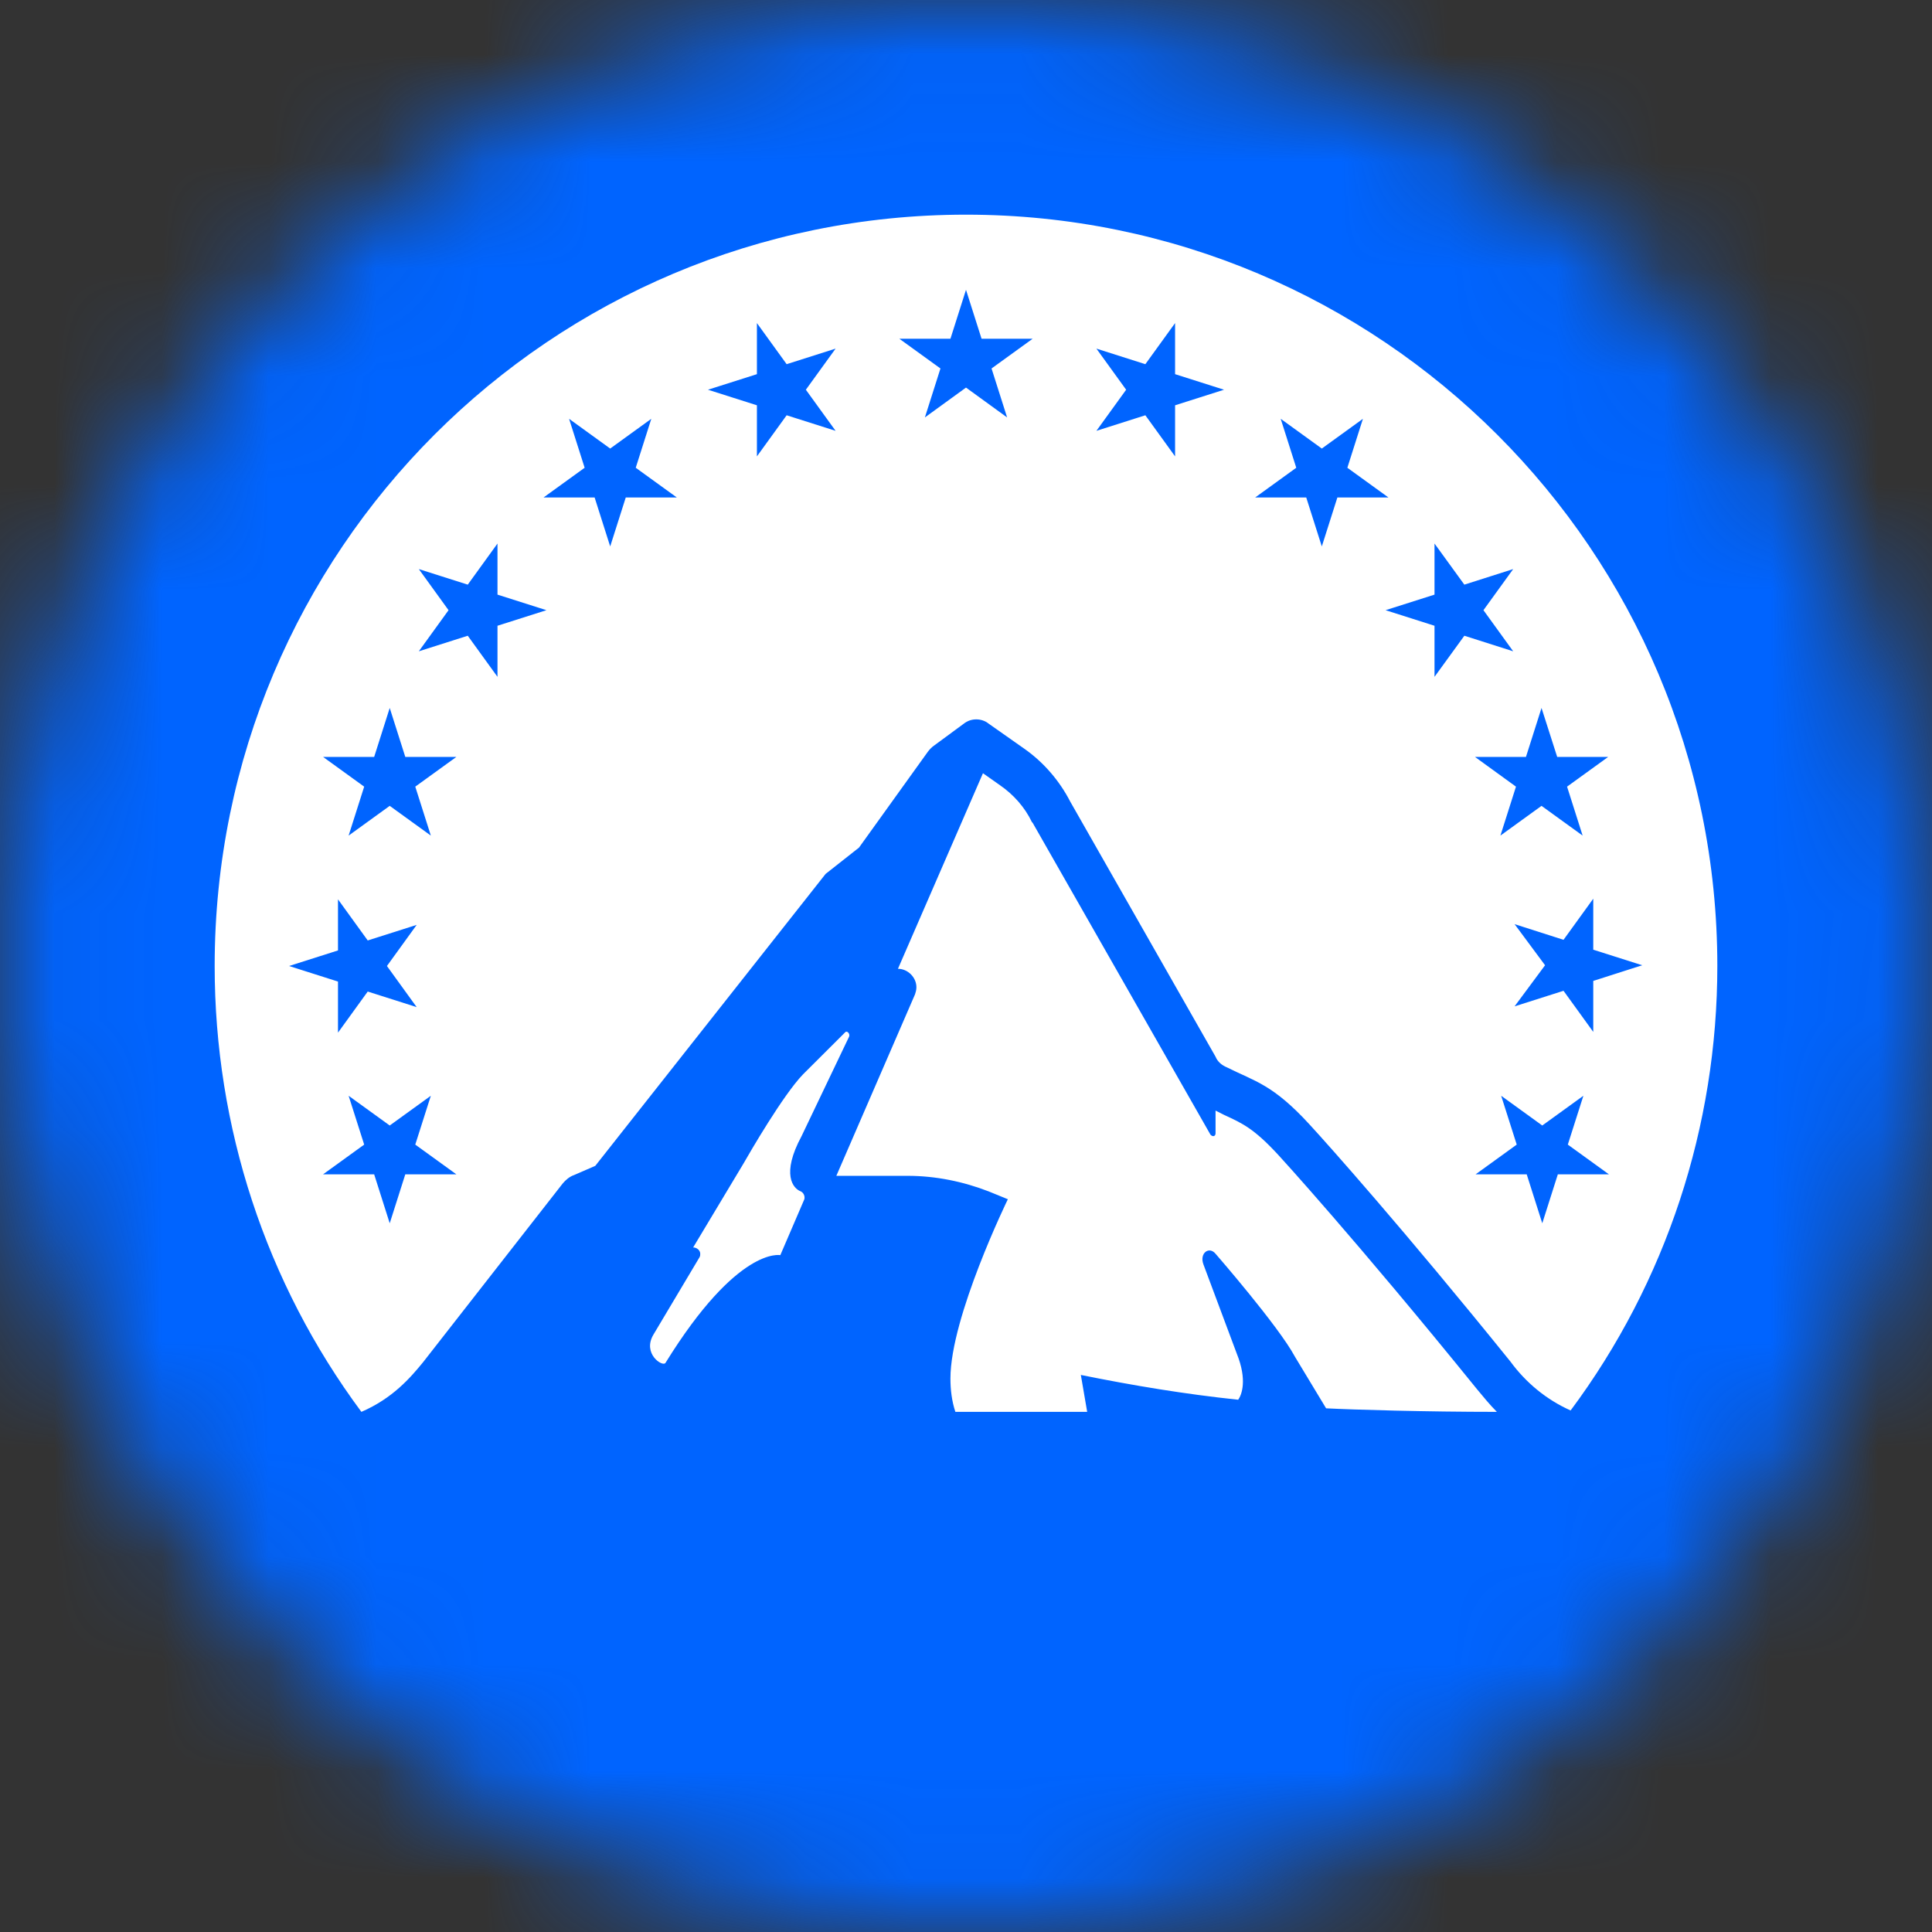
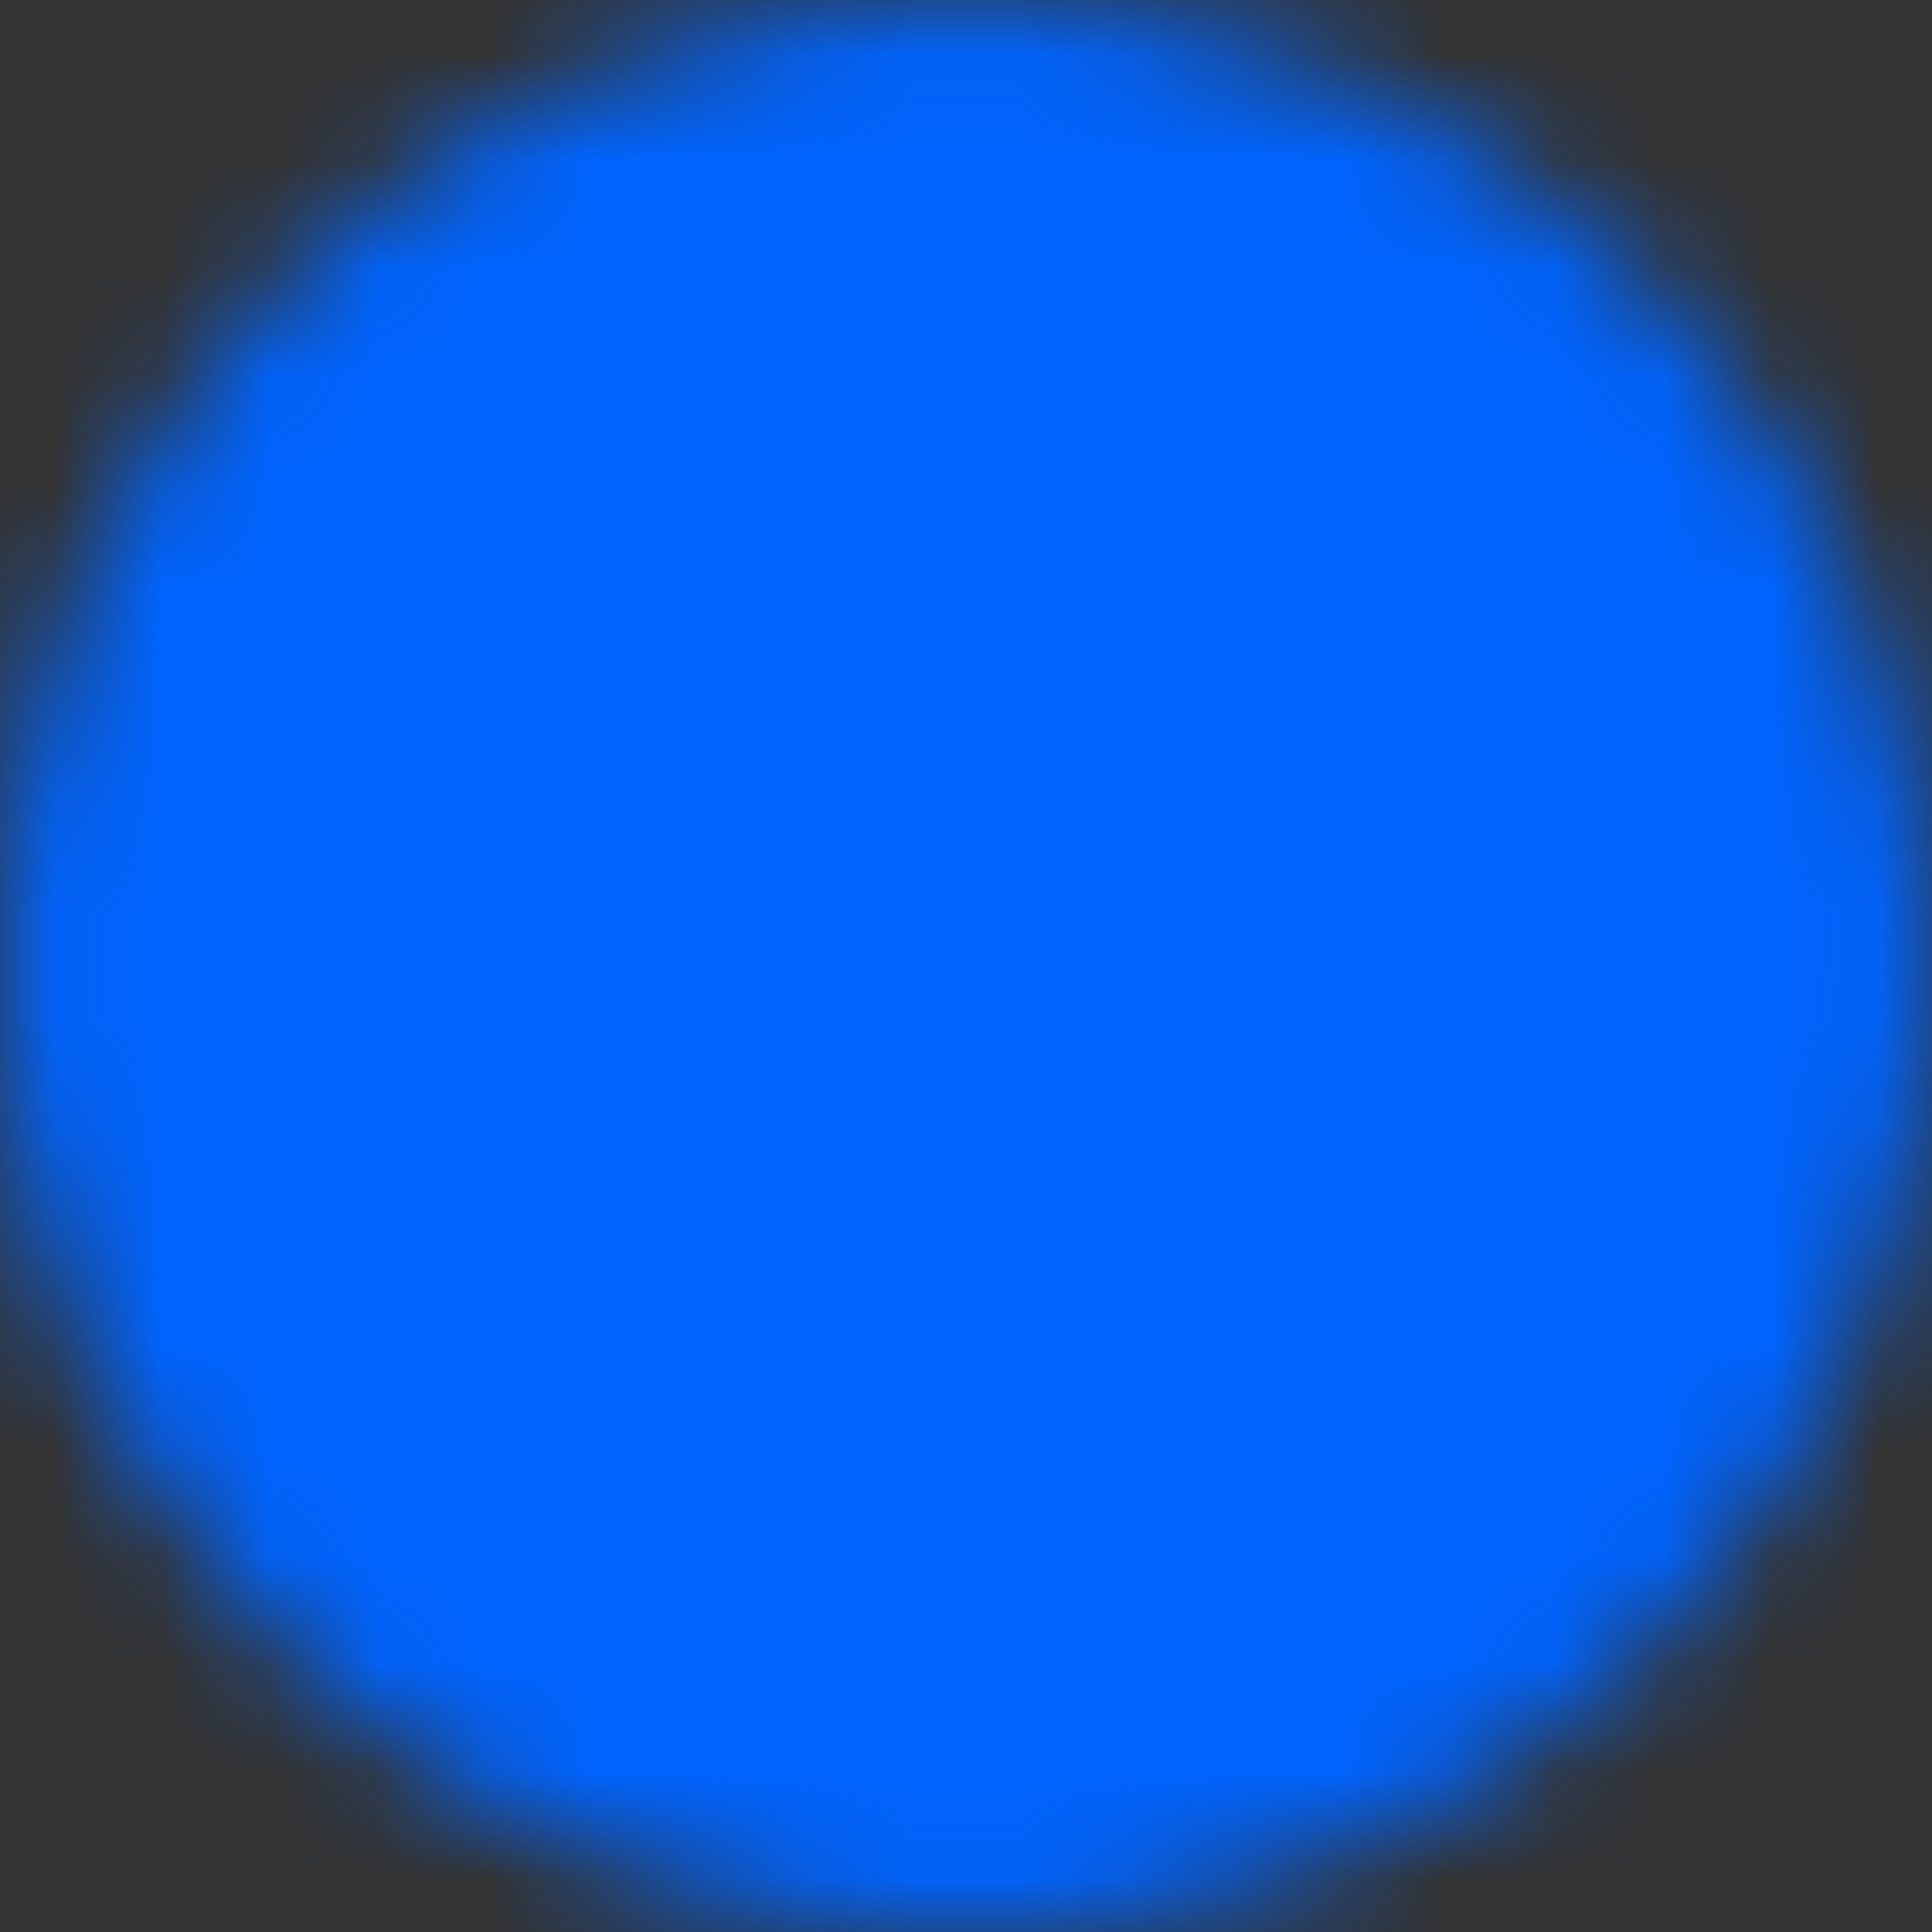
<svg xmlns="http://www.w3.org/2000/svg" width="18" height="18" viewBox="0 0 18 18" fill="none">
  <rect x="0" y="0" width="18" height="18" fill="#333333" stroke="none" />
  <mask id="mask0_105_63" style="mask-type:alpha" maskUnits="userSpaceOnUse" x="0" y="0" width="18" height="18">
    <circle cx="9" cy="9" r="9" fill="black" />
  </mask>
  <g mask="url(#mask0_105_63)">
    <rect x="-1" y="-1" width="20" height="20" fill="#0064FF" />
-     <path d="M7.461 11.1C7.389 11.074 7.276 10.941 7.468 10.585L7.91 9.66C7.924 9.634 7.891 9.594 7.871 9.621L7.481 10.01C7.296 10.202 6.986 10.737 6.926 10.842L6.458 11.622C6.491 11.622 6.524 11.648 6.524 11.681C6.524 11.694 6.524 11.701 6.517 11.714L6.088 12.434C5.982 12.612 6.174 12.738 6.2 12.698C6.874 11.608 7.27 11.694 7.27 11.694L7.494 11.173C7.501 11.146 7.488 11.113 7.461 11.1ZM9 2C5.13 2 2 5.13 2 9C2 10.499 2.475 11.952 3.367 13.154C3.658 13.028 3.823 12.837 3.942 12.691L5.242 11.027C5.269 10.994 5.308 10.961 5.348 10.948L5.546 10.862L7.692 8.142L8.003 7.897L8.643 7.006C8.657 6.986 8.683 6.959 8.703 6.946L8.98 6.742C9.046 6.689 9.145 6.689 9.211 6.742L9.548 6.979C9.726 7.105 9.872 7.276 9.971 7.468L11.325 9.845C11.344 9.892 11.384 9.925 11.43 9.944C11.694 10.076 11.859 10.103 12.203 10.479C12.368 10.658 13.075 11.45 14.072 12.685C14.217 12.883 14.409 13.041 14.633 13.141C15.524 11.945 16 10.492 16 9C16 5.13 12.863 2 9 2ZM3.882 9.383L3.426 9.238L3.149 9.621V9.145L2.693 9L3.149 8.855V8.379L3.426 8.762L3.882 8.617L3.605 9L3.882 9.383ZM3.776 10.941L3.631 11.397L3.486 10.941H3.01L3.393 10.664L3.248 10.209L3.631 10.486L4.014 10.209L3.869 10.664L4.252 10.941H3.776ZM3.869 7.329L4.014 7.785L3.631 7.508L3.248 7.785L3.393 7.329L3.01 7.052H3.486L3.631 6.596L3.776 7.052H4.252L3.869 7.329ZM4.635 6.306L4.358 5.923L3.902 6.068L4.179 5.685L3.902 5.302L4.358 5.447L4.635 5.064V5.54L5.091 5.685L4.635 5.83V6.306ZM5.83 4.635L5.685 5.091L5.54 4.635H5.064L5.447 4.358L5.302 3.902L5.685 4.179L6.068 3.902L5.923 4.358L6.306 4.635H5.83ZM7.329 3.869L7.052 4.252V3.776L6.596 3.631L7.052 3.486V3.01L7.329 3.393L7.785 3.248L7.508 3.631L7.785 4.014L7.329 3.869ZM9.238 3.433L9.383 3.889L9 3.611L8.617 3.889L8.762 3.433L8.379 3.156H8.855L9 2.7L9.145 3.156H9.621L9.238 3.433ZM10.948 3.776V4.252L10.671 3.869L10.215 4.014L10.492 3.631L10.215 3.248L10.671 3.393L10.948 3.01V3.486L11.404 3.631L10.948 3.776ZM14.111 8.61L14.567 8.756L14.844 8.373V8.848L15.3 8.993L14.844 9.139V9.614L14.567 9.231L14.111 9.376L14.395 8.993L14.111 8.61ZM12.315 5.091L12.17 4.635H11.694L12.077 4.358L11.932 3.902L12.315 4.179L12.698 3.902L12.553 4.358L12.936 4.635H12.46L12.315 5.091ZM13.365 6.306V5.83L12.909 5.685L13.365 5.54V5.064L13.643 5.447L14.098 5.302L13.821 5.685L14.098 6.068L13.643 5.923L13.365 6.306ZM14.217 7.052L14.362 6.596L14.508 7.052H14.983L14.6 7.329L14.745 7.785L14.362 7.508L13.979 7.785L14.124 7.329L13.742 7.052H14.217ZM14.514 10.941L14.369 11.397L14.224 10.941H13.748L14.131 10.664L13.986 10.209L14.369 10.486L14.752 10.209L14.607 10.664L14.99 10.941H14.514ZM11.536 13.041C11.569 12.995 11.622 12.857 11.523 12.612L11.212 11.78C11.173 11.675 11.265 11.608 11.325 11.681C11.325 11.681 11.912 12.355 12.064 12.639L12.355 13.121C12.606 13.134 13.286 13.154 13.946 13.154C13.88 13.088 13.821 13.015 13.761 12.943C12.632 11.549 11.919 10.77 11.912 10.763C11.681 10.512 11.575 10.466 11.404 10.387C11.377 10.374 11.351 10.36 11.325 10.347V10.559C11.325 10.572 11.318 10.585 11.305 10.585C11.291 10.585 11.285 10.578 11.278 10.572L9.621 7.666L9.614 7.659C9.548 7.521 9.442 7.402 9.317 7.316L9.158 7.204L8.366 9.026C8.458 9.026 8.538 9.106 8.538 9.198C8.538 9.225 8.531 9.244 8.525 9.264L7.792 10.955H8.458C8.716 10.955 8.974 11.008 9.211 11.1L9.39 11.173C9.39 11.173 8.855 12.269 8.855 12.843C8.855 12.949 8.868 13.055 8.901 13.154H10.129L10.07 12.81C10.559 12.909 11.041 12.989 11.536 13.041Z" fill="white" />
  </g>
</svg>